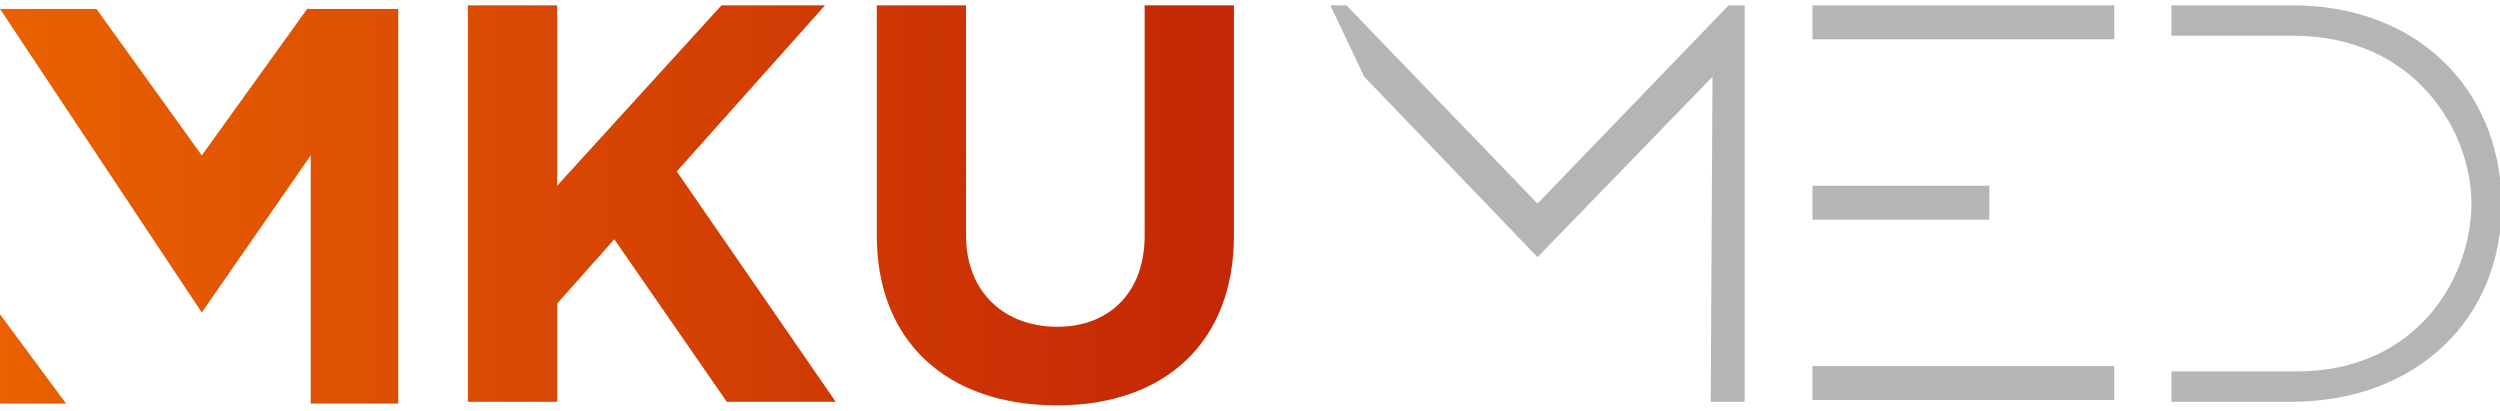
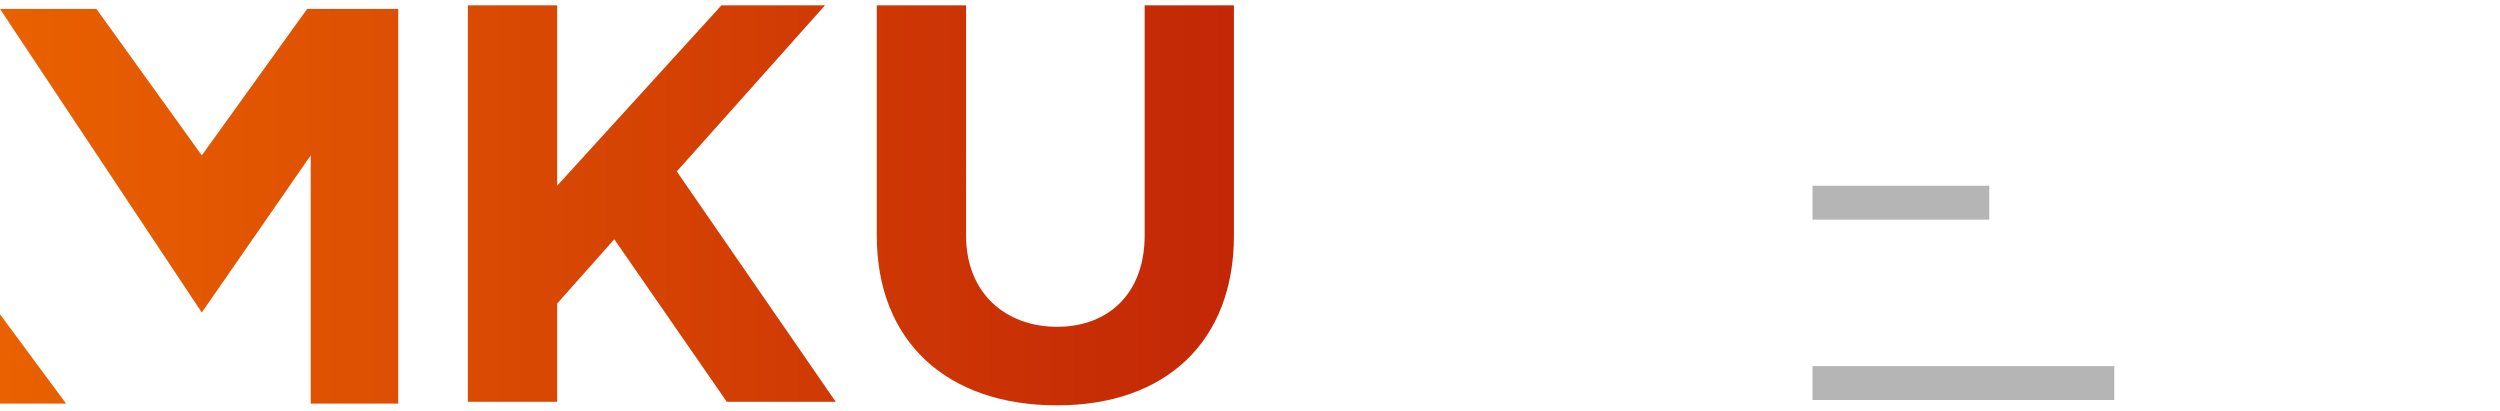
<svg xmlns="http://www.w3.org/2000/svg" version="1.1" id="Layer_1" x="0px" y="0px" viewBox="0 0 140 23" style="enable-background:new 0 0 140 23;" xml:space="preserve">
  <style type="text/css">
	.st0{fill:#B5B5B5;}
	.st1{fill:url(#SVGID_1_);}
</style>
-   <rect x="101.5" y="0.3" class="st0" width="16.9" height="1.9" />
  <rect x="101.5" y="20.5" class="st0" width="16.9" height="1.9" />
  <rect x="101.5" y="10.4" class="st0" width="9.9" height="1.9" />
-   <path class="st0" d="M128.4,0.3h-6.8V2h6.8c6.9,0,10,5.4,10,9.4c0,4.1-3,9.4-9.8,9.4h-7v1.7h6.7c7,0,11.8-4.6,11.8-11.1  C140,4.8,135.2,0.3,128.4,0.3z" />
  <linearGradient id="SVGID_1_" gradientUnits="userSpaceOnUse" x1="0" y1="11.5" x2="69.1" y2="11.5">
    <stop offset="0" style="stop-color:#E96100" />
    <stop offset="1" style="stop-color:#C32706" />
  </linearGradient>
  <path class="st1" d="M17.2,0.5l-5.9,8.2L5.4,0.5H0l0,0l11.3,17l6.1-8.8v13.9h4.9V0.5H17.2z M0,17.6v5h3.7L0,17.6z M64.1,13.2  c0,3.2-2,5.1-4.9,5.1s-5.1-1.9-5.1-5.1V0.3h-5v12.9c0,5.9,3.9,9.5,10.1,9.5c6.1,0,9.9-3.6,9.9-9.5V0.3h-5V13.2z M46.2,0.3h-5.8  l-9.2,10.1V0.3h-5v22.2h5V17l3.2-3.6l6.3,9.1h6.1L37.9,9.6L46.2,0.3z" />
-   <polygon class="st0" points="96.8,0.3 86.1,11.4 75.4,0.3 74.5,0.3 76.4,4.3 86.1,14.4 95.9,4.3 95.8,22.5 97.7,22.5 97.7,0.3 " />
</svg>